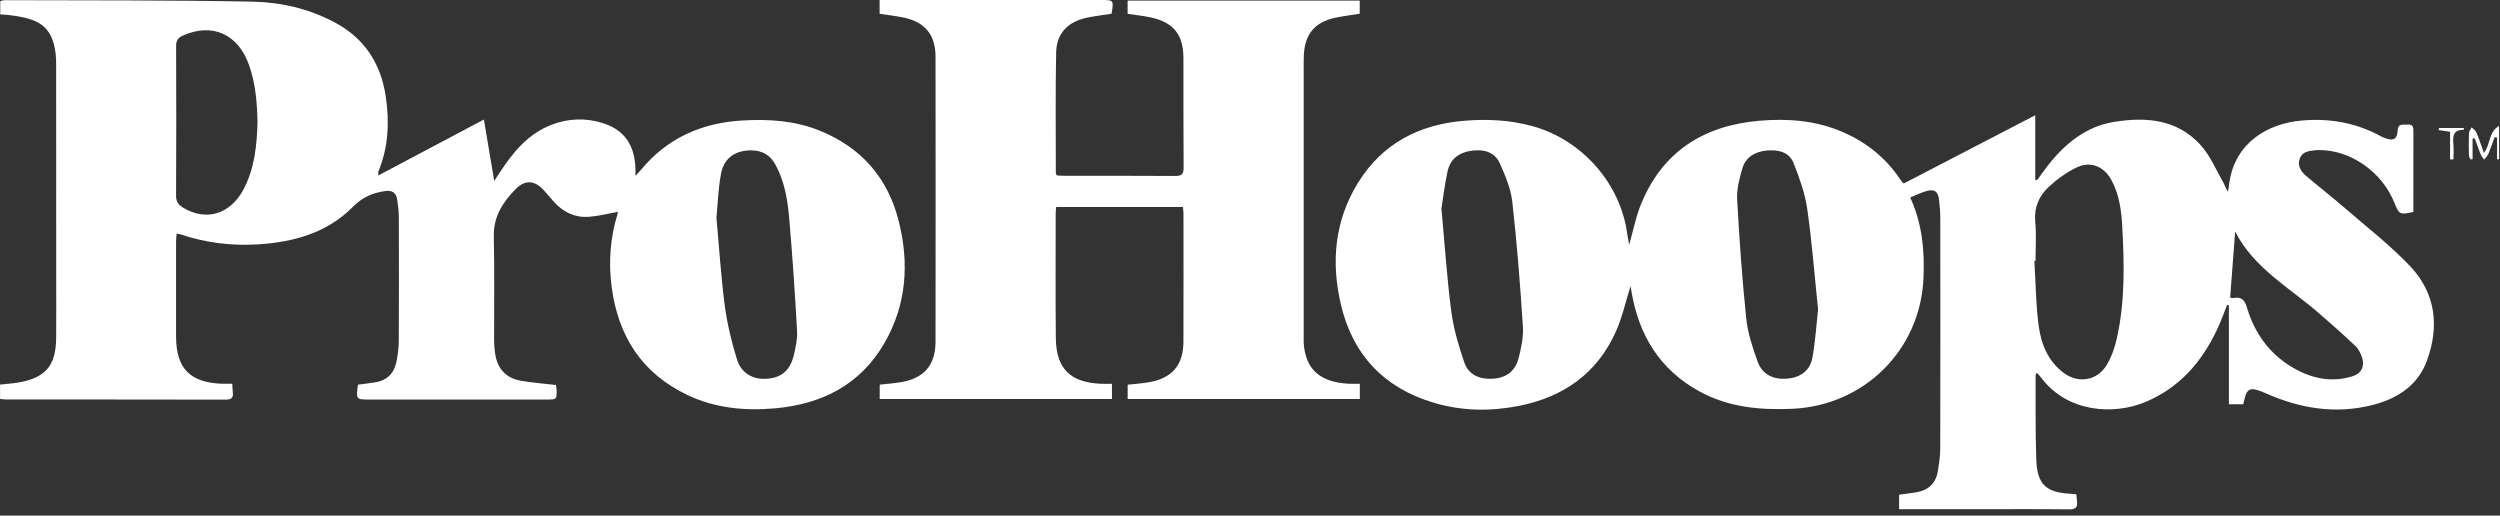
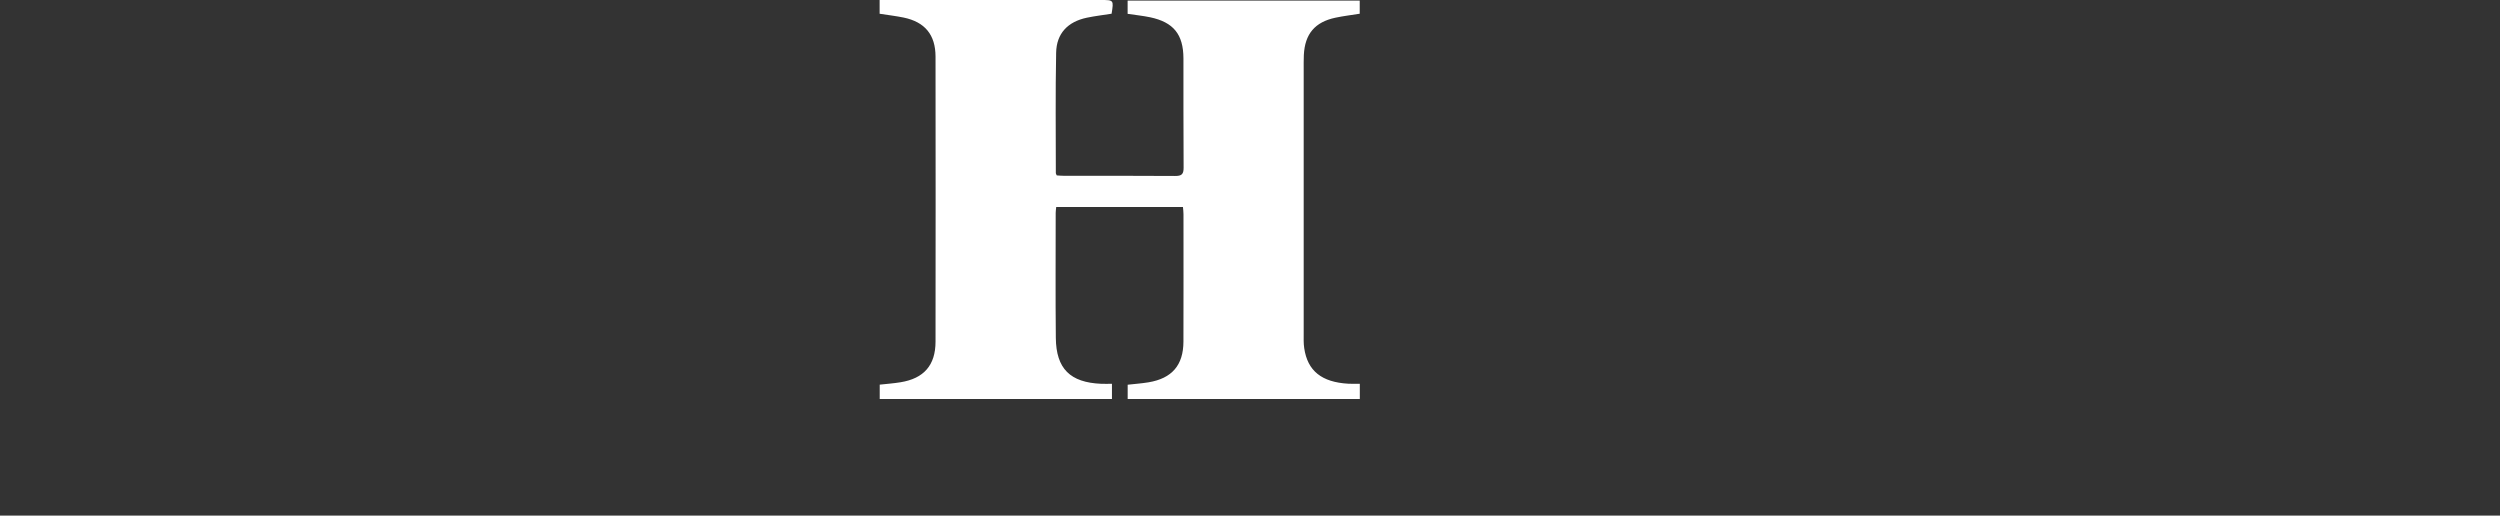
<svg xmlns="http://www.w3.org/2000/svg" width="160" height="33" viewBox="0 0 160 33" fill="none">
  <rect x="0" y="0" width="160" height="33" fill="#333333" stroke="none" />
-   <path d="M104.266 15.67C104.524 14.764 104.692 13.881 105.026 13.065C106.4 9.698 109.038 8.038 112.576 7.73C114.39 7.57 116.187 7.702 117.903 8.436C119.389 9.073 120.603 10.029 121.526 11.349C121.593 11.447 121.657 11.546 121.727 11.641C121.747 11.666 121.778 11.683 121.848 11.739C124.607 10.306 127.385 8.865 130.256 7.376C130.256 8.815 130.256 10.155 130.256 11.495C130.296 11.509 130.332 11.52 130.371 11.534C130.601 11.22 130.823 10.898 131.064 10.592C132.16 9.196 133.492 8.1 135.281 7.805C137.339 7.466 139.352 7.626 140.854 9.3C141.46 9.973 141.824 10.864 142.284 11.666C142.391 11.851 142.436 12.07 142.595 12.272C142.624 12.07 142.654 11.868 142.682 11.666C143.064 9.101 145.164 7.906 147.292 7.716C149.092 7.553 150.794 7.853 152.383 8.725C152.473 8.773 152.568 8.812 152.664 8.846C153.18 9.028 153.418 8.91 153.446 8.366C153.474 7.856 153.808 8.002 154.088 7.974C154.438 7.937 154.461 8.147 154.458 8.414C154.452 10.135 154.455 11.854 154.455 13.564C153.586 13.758 153.541 13.732 153.236 12.967C152.453 10.999 150.415 9.583 148.402 9.605C148.335 9.605 148.265 9.603 148.2 9.611C147.791 9.659 147.351 9.692 147.185 10.144C147.017 10.601 147.258 10.976 147.595 11.262C148.405 11.952 149.249 12.603 150.053 13.301C151.469 14.526 152.964 15.684 154.248 17.035C155.882 18.76 156.132 20.879 155.324 23.08C154.716 24.74 153.334 25.564 151.705 25.954C149.417 26.501 147.205 26.136 145.071 25.197C144.962 25.149 144.852 25.104 144.743 25.059C143.992 24.765 143.781 24.88 143.619 25.662C143.605 25.727 143.588 25.788 143.566 25.873C143.271 25.873 142.988 25.873 142.649 25.873C142.649 23.747 142.649 21.645 142.649 19.539C142.612 19.531 142.573 19.522 142.537 19.517C142.326 20.035 142.141 20.565 141.903 21.07C140.924 23.159 139.489 24.81 137.316 25.724C135.281 26.579 132.3 26.411 130.618 24.148C130.548 24.053 130.461 23.972 130.357 23.851C130.324 23.924 130.279 23.974 130.279 24.028C130.287 25.836 130.256 27.645 130.324 29.45C130.383 31.015 130.96 31.522 132.539 31.603C132.64 31.609 132.738 31.62 132.886 31.634C132.9 31.786 132.909 31.929 132.928 32.074C132.982 32.459 132.847 32.602 132.429 32.599C130.467 32.576 128.501 32.59 126.539 32.59C125.067 32.59 123.595 32.59 122.12 32.59C121.938 32.59 121.758 32.59 121.542 32.59C121.542 32.251 121.542 31.974 121.542 31.662C121.907 31.612 122.271 31.567 122.633 31.508C123.404 31.382 123.889 30.945 124.018 30.168C124.097 29.686 124.175 29.198 124.175 28.713C124.186 23.812 124.184 18.911 124.178 14.01C124.178 13.589 124.147 13.166 124.094 12.748C124.032 12.258 123.797 12.089 123.32 12.221C122.967 12.317 122.633 12.485 122.252 12.636C123.023 14.307 123.177 16.023 123.104 17.778C122.919 22.39 119.305 25.971 114.682 26.164C112.618 26.251 110.622 26.063 108.777 25.057C106.226 23.666 104.88 21.448 104.412 18.642C104.389 18.502 104.361 18.359 104.353 18.314C104.05 19.27 103.826 20.33 103.386 21.288C102.18 23.927 100.035 25.416 97.223 25.974C95.406 26.335 93.581 26.313 91.798 25.786C88.604 24.846 86.583 22.735 85.82 19.503C85.175 16.774 85.414 14.119 86.919 11.686C88.47 9.185 90.825 7.968 93.699 7.73C95.182 7.606 96.662 7.676 98.123 8.086C101.26 8.969 103.725 11.753 104.143 14.98C104.182 15.199 104.224 15.415 104.266 15.67ZM130.273 16.699C130.248 16.702 130.226 16.702 130.2 16.704C130.282 18.067 130.293 19.441 130.467 20.792C130.618 21.978 131.05 23.097 132.065 23.857C133.015 24.569 134.224 24.37 134.832 23.355C135.138 22.845 135.342 22.25 135.474 21.667C136.01 19.303 135.953 16.904 135.825 14.506C135.771 13.477 135.634 12.451 135.132 11.523C134.669 10.671 133.82 10.295 132.948 10.699C132.289 11.002 131.672 11.456 131.134 11.947C130.495 12.533 130.167 13.287 130.256 14.217C130.335 15.039 130.273 15.872 130.273 16.699ZM92.252 13.354C92.46 15.608 92.602 17.781 92.883 19.937C93.026 21.045 93.357 22.141 93.718 23.203C93.987 23.991 94.697 24.283 95.516 24.241C96.365 24.196 96.965 23.778 97.186 22.937C97.36 22.275 97.509 21.566 97.464 20.89C97.293 18.23 97.088 15.572 96.788 12.925C96.693 12.075 96.34 11.232 95.981 10.441C95.647 9.704 94.932 9.541 94.167 9.647C93.39 9.757 92.824 10.166 92.65 10.94C92.465 11.756 92.373 12.591 92.252 13.354ZM116.356 19.8C116.123 17.562 115.966 15.46 115.663 13.374C115.517 12.373 115.167 11.389 114.791 10.441C114.508 9.726 113.81 9.569 113.081 9.633C112.327 9.704 111.724 10.046 111.508 10.789C111.32 11.431 111.141 12.117 111.177 12.771C111.317 15.311 111.497 17.854 111.76 20.386C111.858 21.328 112.167 22.261 112.495 23.159C112.795 23.98 113.51 24.305 114.373 24.235C115.22 24.165 115.845 23.728 115.997 22.881C116.184 21.824 116.252 20.747 116.356 19.8ZM142.73 19.046C142.783 19.051 142.867 19.082 142.946 19.071C143.456 18.984 143.661 19.191 143.81 19.699C144.281 21.286 145.203 22.592 146.63 23.461C147.85 24.204 149.184 24.527 150.603 24.067C151.133 23.896 151.354 23.425 151.175 22.895C151.085 22.631 150.956 22.346 150.76 22.158C150.003 21.437 149.218 20.745 148.43 20.061C146.538 18.415 144.255 17.17 143.05 14.823C142.943 16.222 142.839 17.602 142.73 19.046Z" fill="white" />
-   <path d="M0.017 0.92C0.017 0.628 0.017 0.365 0.017 0.073C0.107 0.051 0.199 0.009 0.295 0.011C5.574 0.031 10.856 0.003 16.136 0.104C17.961 0.138 19.761 0.552 21.409 1.427C23.335 2.448 24.384 4.077 24.692 6.199C24.931 7.828 24.855 9.432 24.216 10.977C24.199 11.019 24.213 11.072 24.213 11.229C26.473 10.032 28.682 8.863 30.97 7.651C31.192 8.961 31.399 10.197 31.629 11.577C31.78 11.352 31.864 11.229 31.946 11.103C32.801 9.78 33.774 8.571 35.304 7.982C36.381 7.57 37.508 7.534 38.59 7.881C39.785 8.265 40.761 9.132 40.665 11.252C40.814 11.095 40.912 11.005 40.996 10.901C42.687 8.837 44.91 7.856 47.534 7.71C49.219 7.615 50.876 7.716 52.469 8.364C55.118 9.44 56.809 11.369 57.51 14.117C58.203 16.834 58.026 19.5 56.599 21.965C55.048 24.642 52.573 25.876 49.57 26.136C47.66 26.302 45.782 26.125 44.016 25.29C41.083 23.902 39.561 21.516 39.146 18.364C38.938 16.789 39.05 15.23 39.521 13.705C39.544 13.629 39.541 13.548 39.538 13.559C38.927 13.668 38.33 13.825 37.724 13.873C36.83 13.946 36.07 13.604 35.467 12.931C35.254 12.693 35.044 12.449 34.831 12.207C34.245 11.543 33.622 11.47 33.003 12.101C32.184 12.931 31.576 13.859 31.604 15.126C31.654 17.338 31.615 19.553 31.623 21.768C31.626 22.122 31.654 22.48 31.724 22.825C31.906 23.697 32.478 24.216 33.336 24.367C34.065 24.496 34.806 24.549 35.577 24.639C35.588 24.701 35.616 24.796 35.618 24.894C35.641 25.567 35.641 25.57 34.982 25.57C31.208 25.57 27.432 25.57 23.658 25.57C22.78 25.57 22.78 25.57 22.909 24.62C23.279 24.569 23.661 24.527 24.036 24.465C24.796 24.339 25.234 23.865 25.377 23.131C25.461 22.702 25.52 22.262 25.522 21.824C25.536 19.189 25.534 16.55 25.525 13.915C25.525 13.528 25.475 13.138 25.419 12.757C25.354 12.331 25.088 12.163 24.656 12.227C23.86 12.342 23.206 12.608 22.595 13.228C20.933 14.916 18.765 15.505 16.463 15.642C14.809 15.74 13.186 15.541 11.61 15.017C11.532 14.992 11.45 14.98 11.302 14.95C11.288 15.154 11.268 15.328 11.268 15.502C11.265 17.512 11.263 19.525 11.268 21.535C11.271 23.585 12.168 24.496 14.232 24.561C14.431 24.566 14.63 24.561 14.868 24.561C14.879 24.782 14.877 24.948 14.899 25.11C14.944 25.463 14.804 25.576 14.445 25.576C9.757 25.564 5.066 25.57 0.379 25.567C0.264 25.567 0.149 25.545 0.003 25.531C0.003 25.217 0.003 24.922 0.003 24.614C0.407 24.569 0.791 24.547 1.169 24.482C2.916 24.182 3.58 23.403 3.594 21.625C3.606 20.375 3.597 19.124 3.597 17.874C3.597 13.295 3.597 8.714 3.594 4.136C3.594 3.9 3.589 3.662 3.561 3.429C3.328 1.59 2.406 1.172 0.48 0.953C0.345 0.937 0.194 0.934 0.017 0.92ZM45.852 13.937C46.032 15.897 46.147 17.75 46.39 19.59C46.542 20.736 46.822 21.875 47.159 22.982C47.436 23.891 48.179 24.3 49.076 24.241C50.004 24.179 50.571 23.711 50.801 22.738C50.918 22.234 51.042 21.704 51.014 21.193C50.876 18.751 50.714 16.312 50.501 13.876C50.4 12.735 50.198 11.599 49.643 10.562C49.306 9.934 48.79 9.625 48.081 9.623C47.052 9.62 46.334 10.11 46.144 11.125C45.964 12.079 45.936 13.063 45.852 13.937ZM16.48 7.839C16.458 6.564 16.354 5.344 15.939 4.164C15.241 2.181 13.59 1.441 11.714 2.271C11.386 2.417 11.268 2.596 11.271 2.955C11.285 6.146 11.285 9.337 11.268 12.527C11.265 12.909 11.425 13.113 11.717 13.29C13.189 14.184 14.745 13.713 15.589 12.115C16.301 10.761 16.438 9.292 16.48 7.839Z" fill="white" />
  <path d="M67.598 13.248C67.584 13.39 67.564 13.505 67.564 13.618C67.564 16.287 67.545 18.959 67.573 21.628C67.593 23.599 68.49 24.479 70.48 24.563C70.696 24.572 70.915 24.563 71.165 24.563C71.165 24.914 71.165 25.208 71.165 25.536C66.21 25.536 61.279 25.536 56.302 25.536C56.302 25.236 56.302 24.942 56.302 24.617C56.737 24.569 57.188 24.538 57.631 24.465C59.125 24.224 59.871 23.377 59.874 21.872C59.882 15.788 59.882 9.706 59.874 3.622C59.871 2.223 59.193 1.407 57.833 1.124C57.339 1.023 56.837 0.964 56.296 0.88C56.296 0.625 56.296 0.35 56.296 0C56.523 0 56.737 0 56.95 0C61.452 0 65.952 0 70.455 0C71.282 0 71.282 1.33692e-06 71.142 0.878C70.615 0.962 70.082 1.023 69.558 1.133C68.335 1.391 67.615 2.142 67.593 3.376C67.542 5.944 67.573 8.512 67.573 11.08C67.573 11.111 67.595 11.142 67.632 11.226C67.772 11.235 67.935 11.251 68.097 11.251C70.466 11.254 72.835 11.243 75.205 11.262C75.622 11.265 75.754 11.153 75.751 10.727C75.732 8.394 75.746 6.064 75.74 3.732C75.734 2.198 75.104 1.421 73.606 1.105C73.147 1.009 72.676 0.962 72.168 0.886C72.168 0.628 72.168 0.353 72.168 0.039C77.114 0.039 82.049 0.039 87.022 0.039C87.022 0.32 87.022 0.594 87.022 0.878C86.504 0.962 85.988 1.023 85.48 1.13C84.154 1.407 83.509 2.173 83.445 3.53C83.431 3.849 83.436 4.172 83.436 4.492C83.436 10.102 83.436 15.712 83.436 21.322C83.436 21.642 83.422 21.967 83.47 22.284C83.683 23.739 84.589 24.462 86.296 24.558C86.529 24.572 86.762 24.561 87.028 24.561C87.028 24.911 87.028 25.205 87.028 25.536C82.079 25.536 77.148 25.536 72.171 25.536C72.171 25.236 72.171 24.945 72.171 24.622C72.611 24.572 73.063 24.541 73.506 24.468C75.003 24.218 75.734 23.375 75.74 21.869C75.749 19.149 75.743 16.427 75.743 13.707C75.743 13.559 75.723 13.413 75.709 13.25C72.99 13.248 70.307 13.248 67.598 13.248Z" fill="white" />
-   <path d="M158.971 9.791C159.403 9.241 159.249 8.467 159.941 8.052C159.941 8.851 159.941 9.521 159.941 10.191C159.899 10.194 159.855 10.197 159.812 10.2C159.812 9.737 159.812 9.272 159.812 8.809C159.759 8.798 159.709 8.787 159.655 8.776C159.524 9.134 159.406 9.496 159.257 9.847C159.198 9.984 159.078 10.096 158.985 10.22C158.907 10.102 158.809 9.995 158.758 9.869C158.621 9.535 158.506 9.191 158.383 8.851C158.338 8.857 158.29 8.865 158.245 8.871C158.245 9.308 158.245 9.746 158.245 10.183C158.198 10.189 158.153 10.194 158.105 10.2C158.071 10.11 158.013 10.021 158.01 9.931C158.001 9.46 157.993 8.986 158.013 8.512C158.018 8.392 158.125 8.274 158.186 8.153C158.29 8.257 158.436 8.344 158.486 8.47C158.663 8.885 158.8 9.314 158.971 9.791Z" fill="white" />
-   <path d="M156.089 8.192C156.622 8.192 157.151 8.192 157.693 8.192C157.681 8.254 157.676 8.31 157.67 8.31C157 8.298 156.969 8.722 157.017 9.229C157.048 9.549 157.022 9.874 157.022 10.199C156.95 10.202 156.877 10.205 156.804 10.205C156.804 9.619 156.804 9.033 156.804 8.433C156.493 8.385 156.285 8.355 156.078 8.324C156.08 8.279 156.083 8.237 156.089 8.192Z" fill="white" />
</svg>